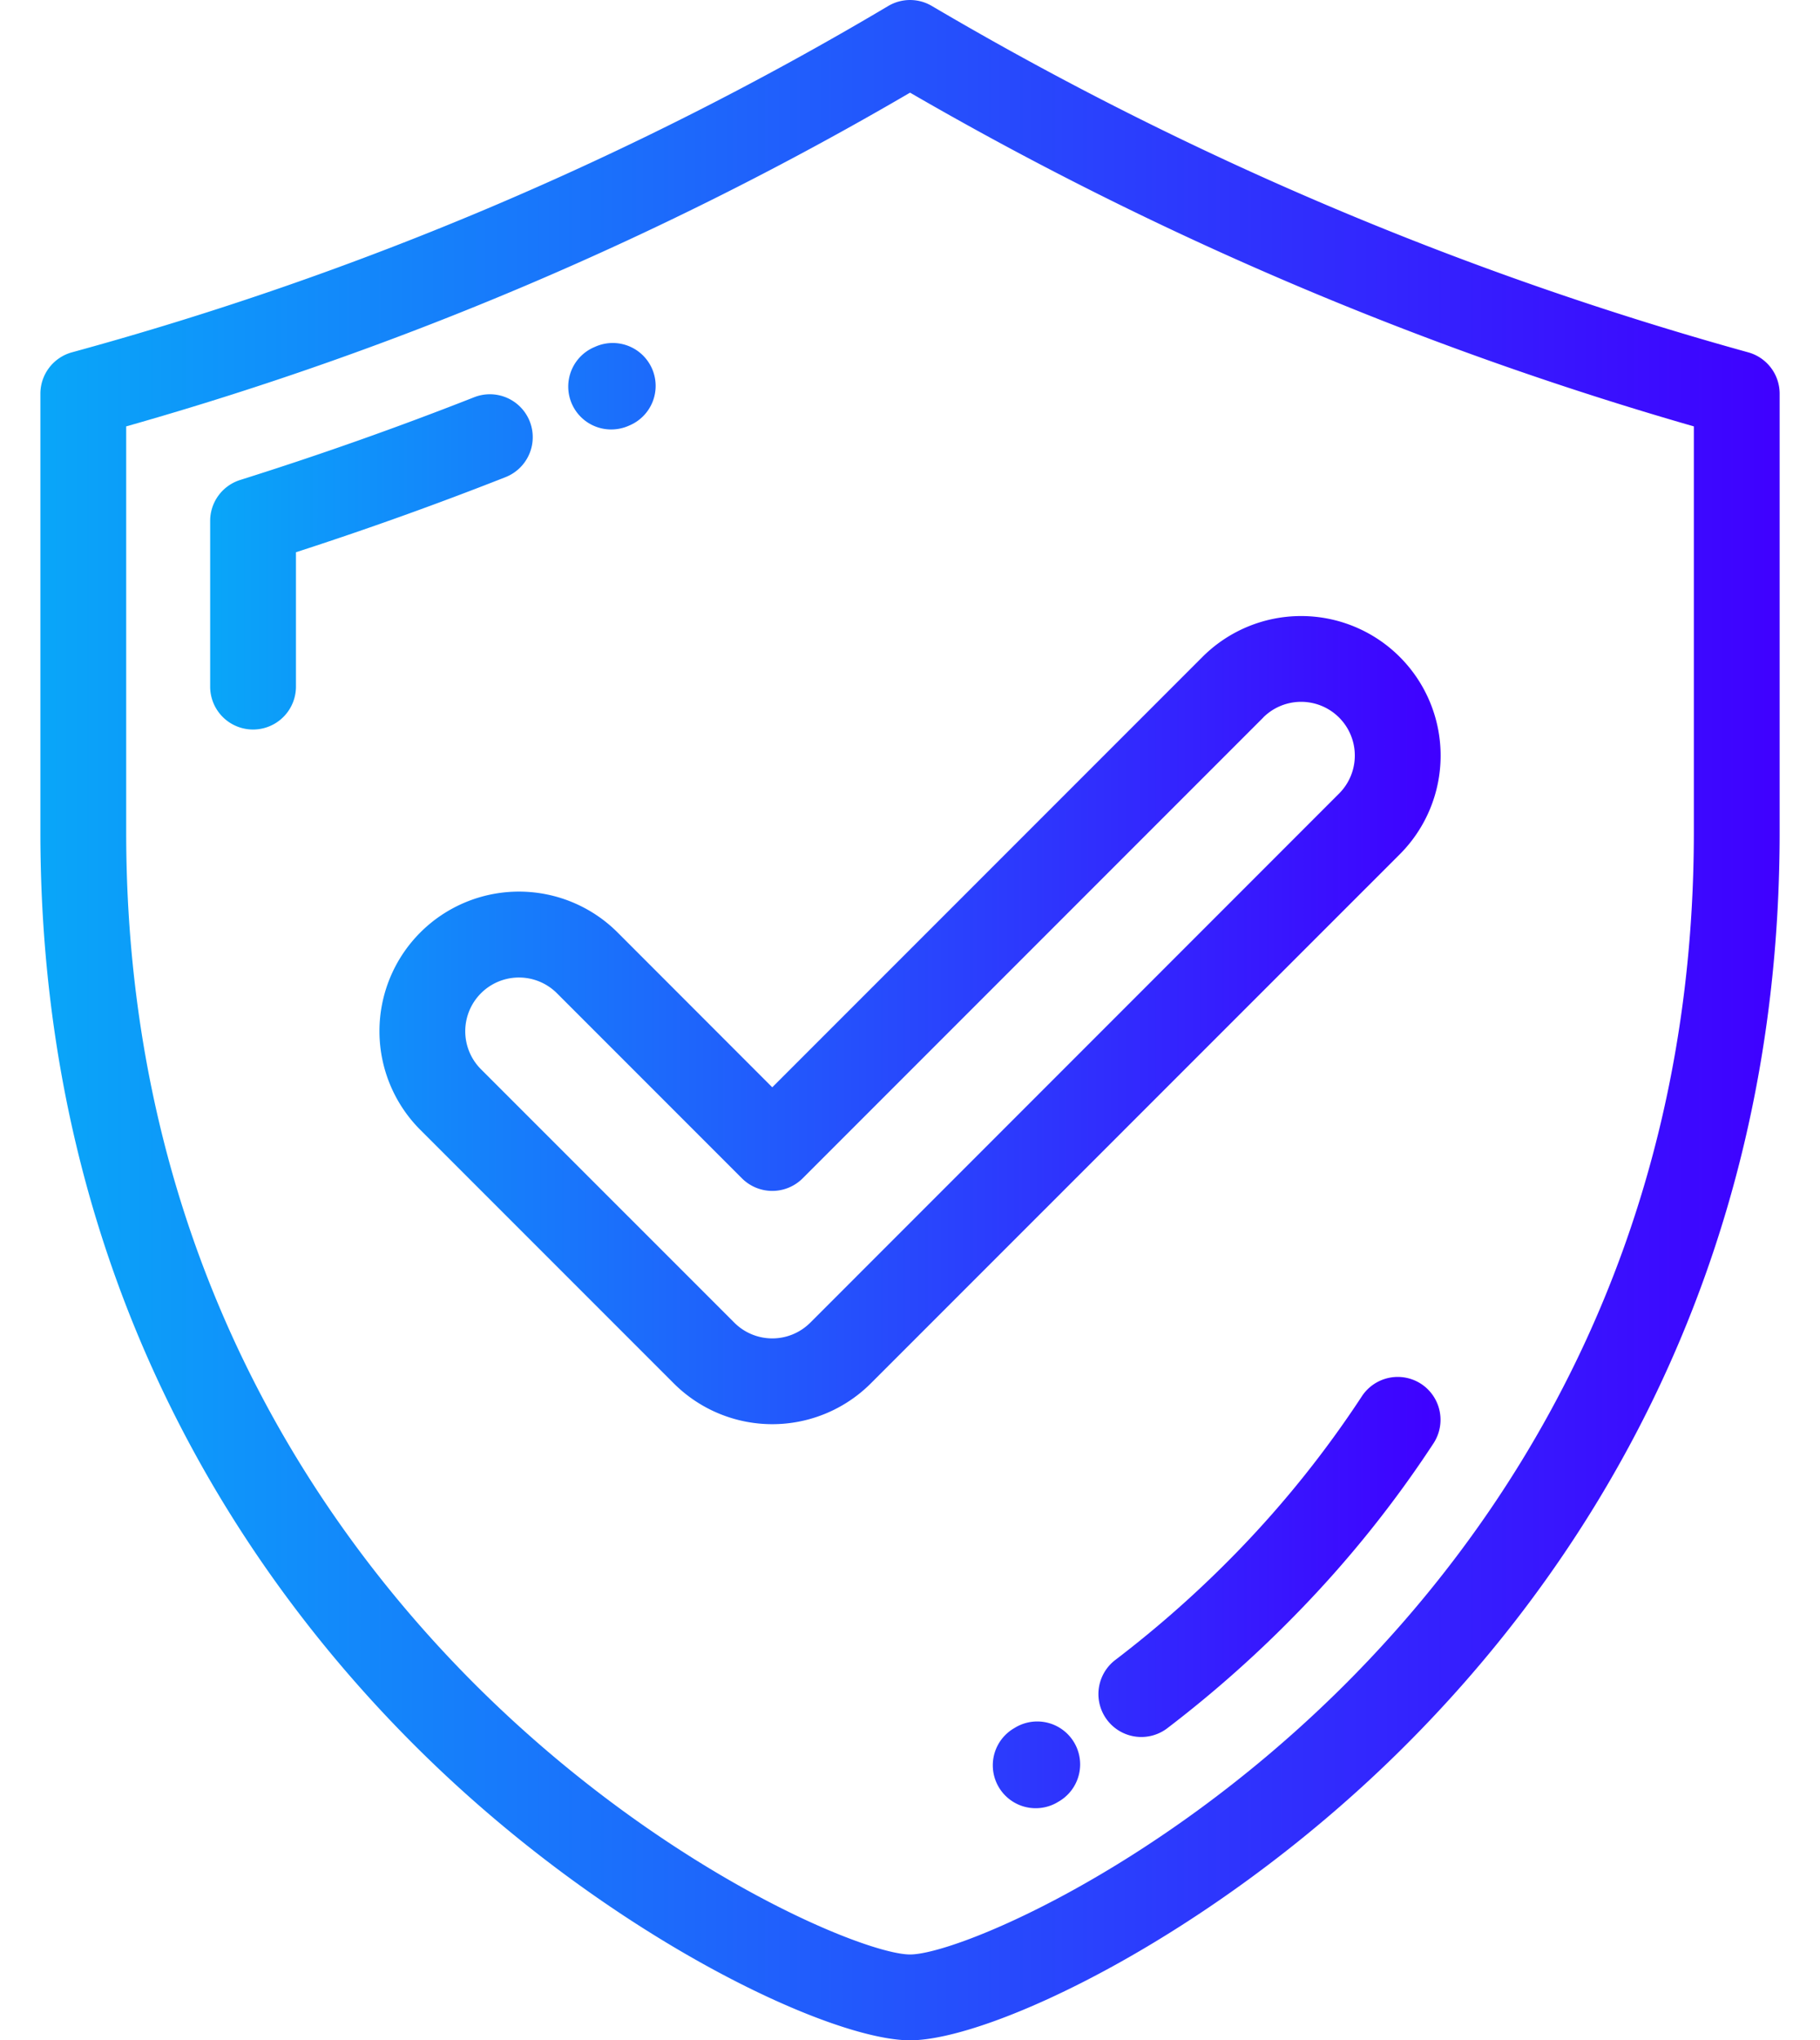
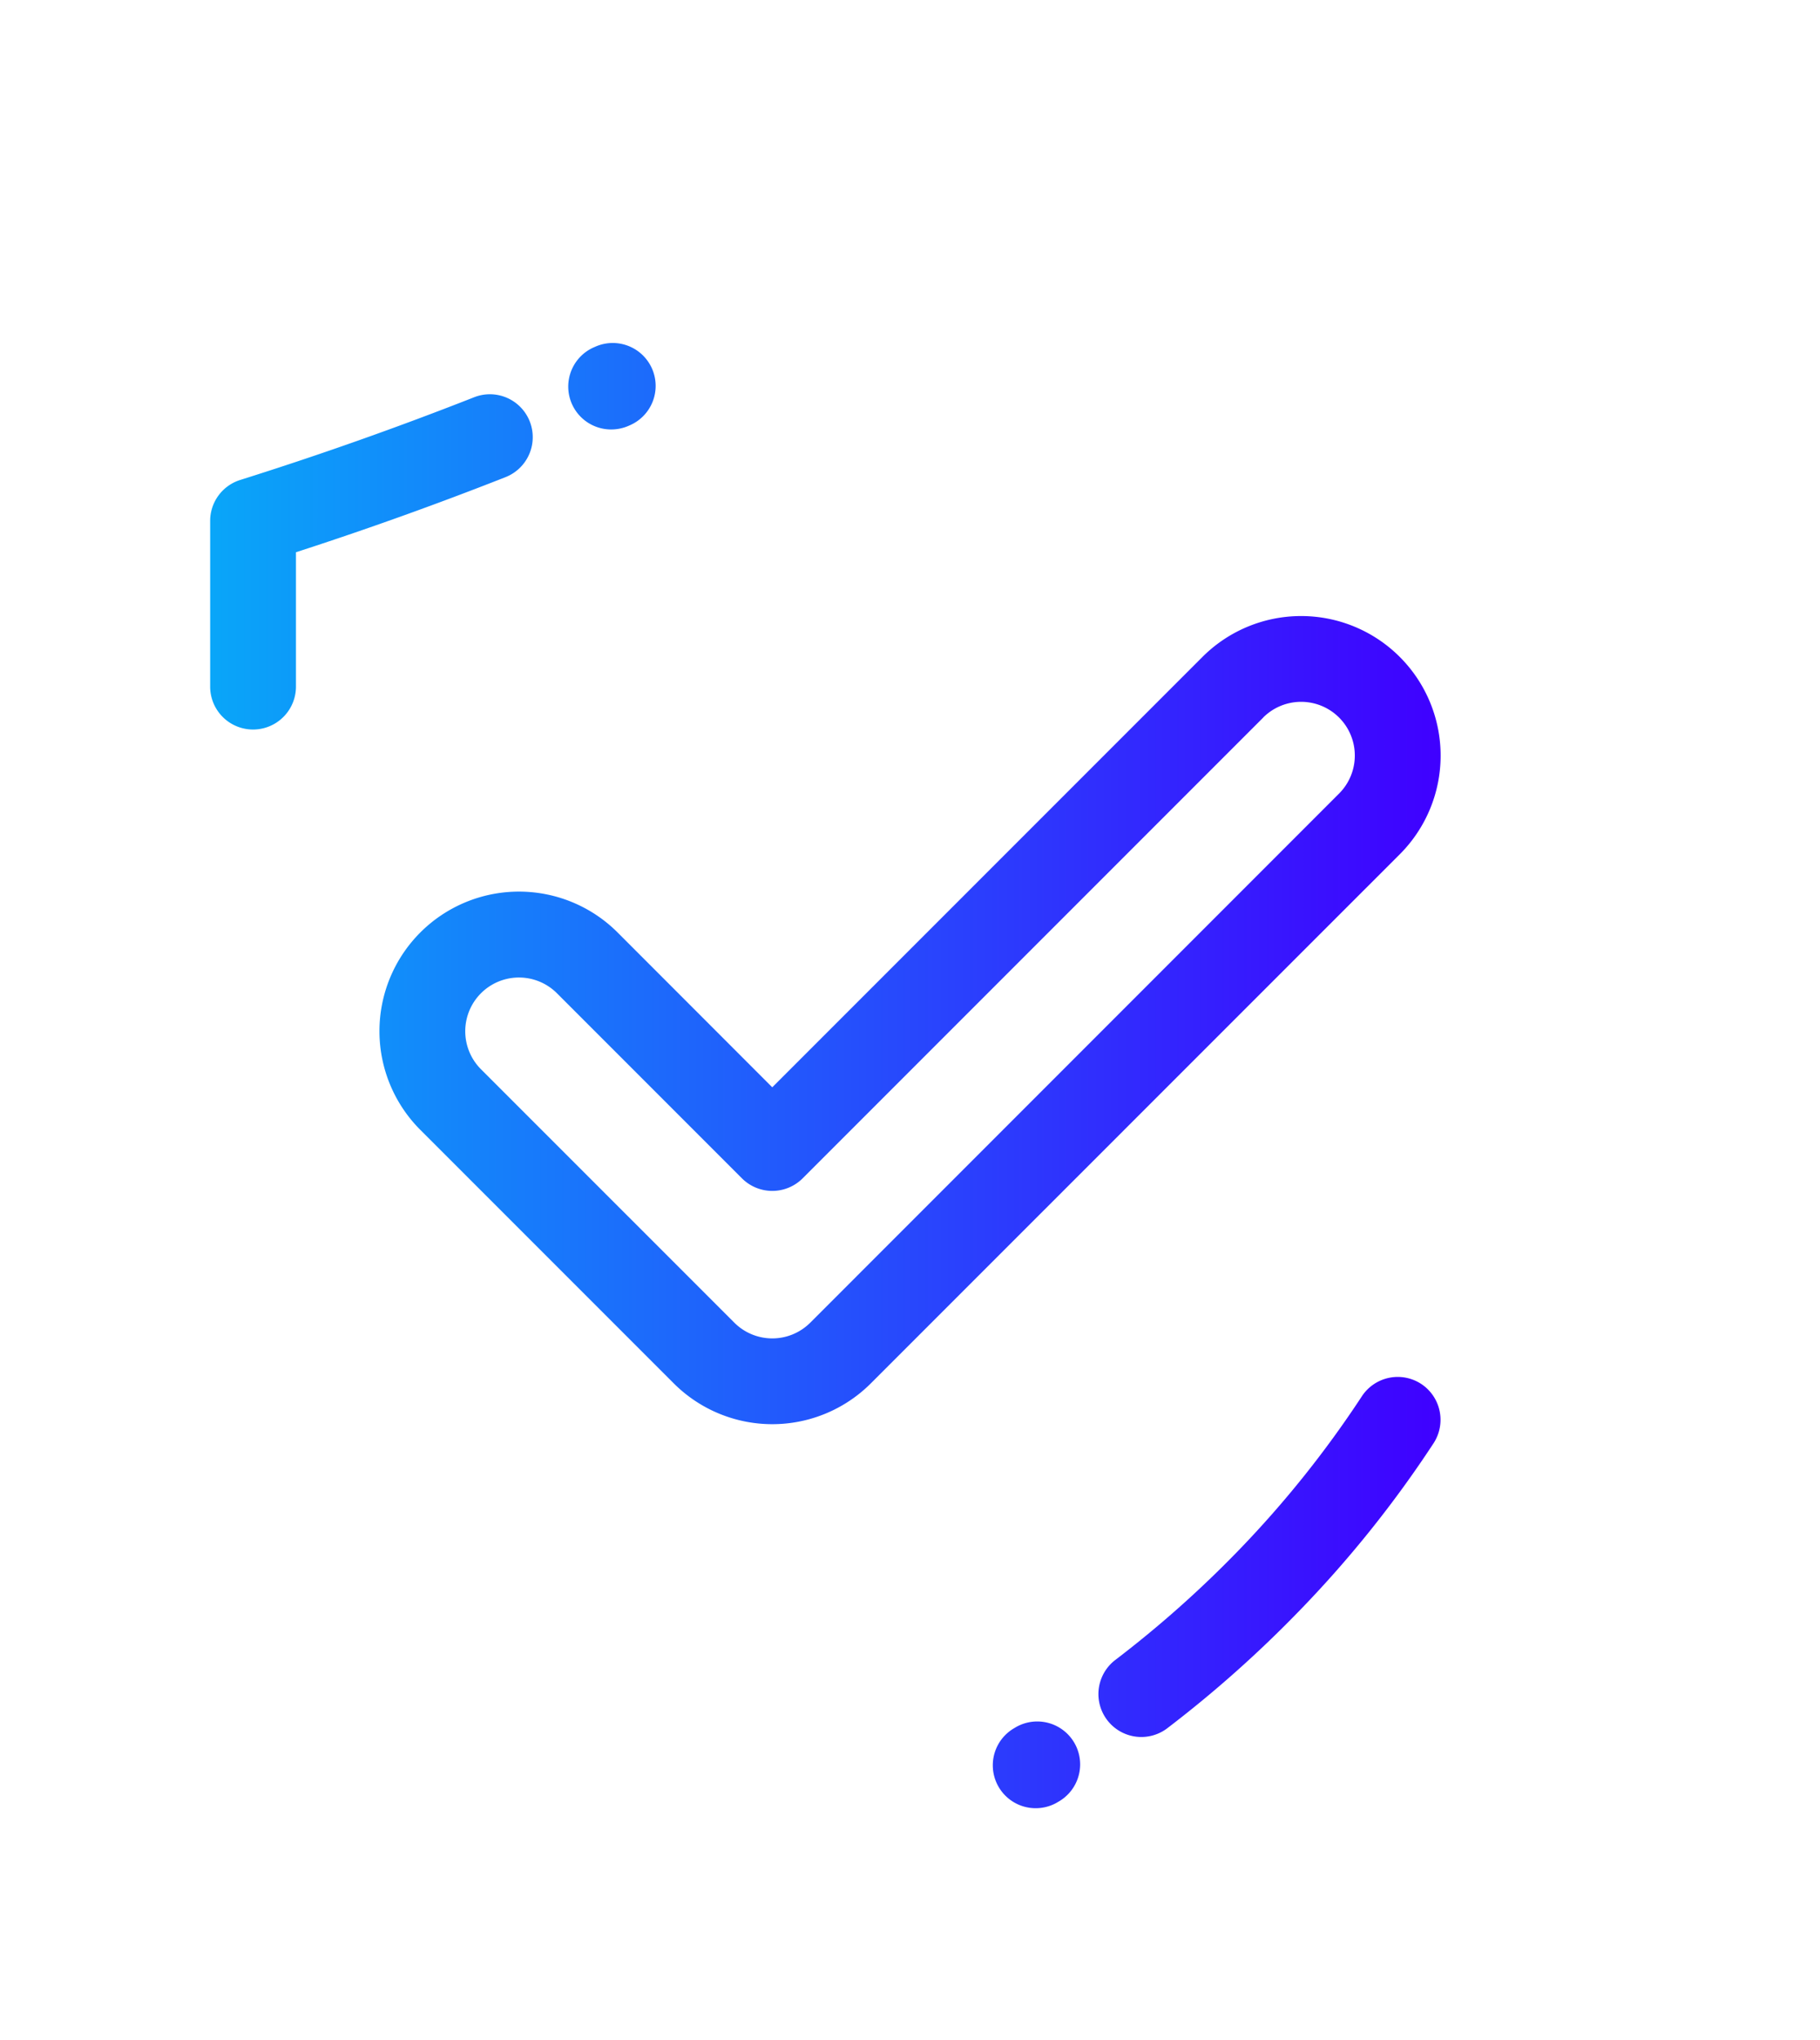
<svg xmlns="http://www.w3.org/2000/svg" xmlns:xlink="http://www.w3.org/1999/xlink" id="Layer_1" data-name="Layer 1" viewBox="0 0 456.91 512">
  <defs>
    <style>.cls-1{fill:url(#linear-gradient);}.cls-2{fill:url(#linear-gradient-2);}</style>
    <linearGradient id="linear-gradient" x1="10.14" y1="256" x2="446.78" y2="256" gradientUnits="userSpaceOnUse">
      <stop offset="0" stop-color="#09a6f9" />
      <stop offset="1" stop-color="#3f00ff" />
    </linearGradient>
    <linearGradient id="linear-gradient-2" x1="52.79" y1="270.05" x2="361.66" y2="270.05" xlink:href="#linear-gradient" />
  </defs>
-   <path class="cls-1" d="M438.86,88.41A851.79,851.79,0,0,1,233.94,1.5,10.74,10.74,0,0,0,223,1.5,828.74,828.74,0,0,1,18.07,88.41,10.78,10.78,0,0,0,10.14,98.8V208.85c0,113.32,52.28,188.33,96.14,231.3C153.5,486.42,208.5,512,228.47,512s75-25.58,122.18-71.85c43.86-43,96.13-118,96.13-231.3V98.8a10.77,10.77,0,0,0-7.92-10.39ZM425.24,208.84c0,105.85-48.76,175.84-89.67,215.92-46.43,45.5-96.07,65.7-107.1,65.7s-60.68-20.2-107.12-65.7c-40.9-40.08-89.67-110.07-89.67-215.92V107A848.39,848.39,0,0,0,228.47,23.25,875,875,0,0,0,425.24,107Z" />
  <path class="cls-2" d="M133,105.77a10.76,10.76,0,0,0-14-6.07q-29,11.4-58.69,20.74a10.77,10.77,0,0,0-7.55,10.27V172.3a10.77,10.77,0,0,0,21.54,0V138.58q26.58-8.6,52.6-18.84A10.78,10.78,0,0,0,133,105.77Zm20.46,2a10.87,10.87,0,0,0,4.32-.9l.2-.09a10.77,10.77,0,1,0-8.7-19.7l-.17.07a10.76,10.76,0,0,0,4.35,20.62ZM356.78,347.28a10.77,10.77,0,0,0-14.9,3.13,263.1,263.1,0,0,1-30.95,38.66A275.92,275.92,0,0,1,280,416.55a10.77,10.77,0,1,0,13.06,17.13A296.62,296.62,0,0,0,326.41,404a283.15,283.15,0,0,0,33.5-41.85A10.78,10.78,0,0,0,356.78,347.28ZM255,433.44l-.62.37a10.77,10.77,0,0,0,10.78,18.64h0l.72-.42A10.77,10.77,0,0,0,255,433.44ZM155.05,234a35,35,0,0,0-49.53,49.53l63.6,63.59a35,35,0,0,0,49.53,0L351.41,214.38a35,35,0,0,0-49.53-49.53l-108,108L155.05,234Zm162.06-53.93a13.48,13.48,0,0,1,19.07,19.06L203.42,331.91a13.48,13.48,0,0,1-19.07,0l-63.6-63.59a13.48,13.48,0,0,1,19.07-19.07l46.45,46.45a10.78,10.78,0,0,0,15.23,0L317.11,180.09Z" />
</svg>